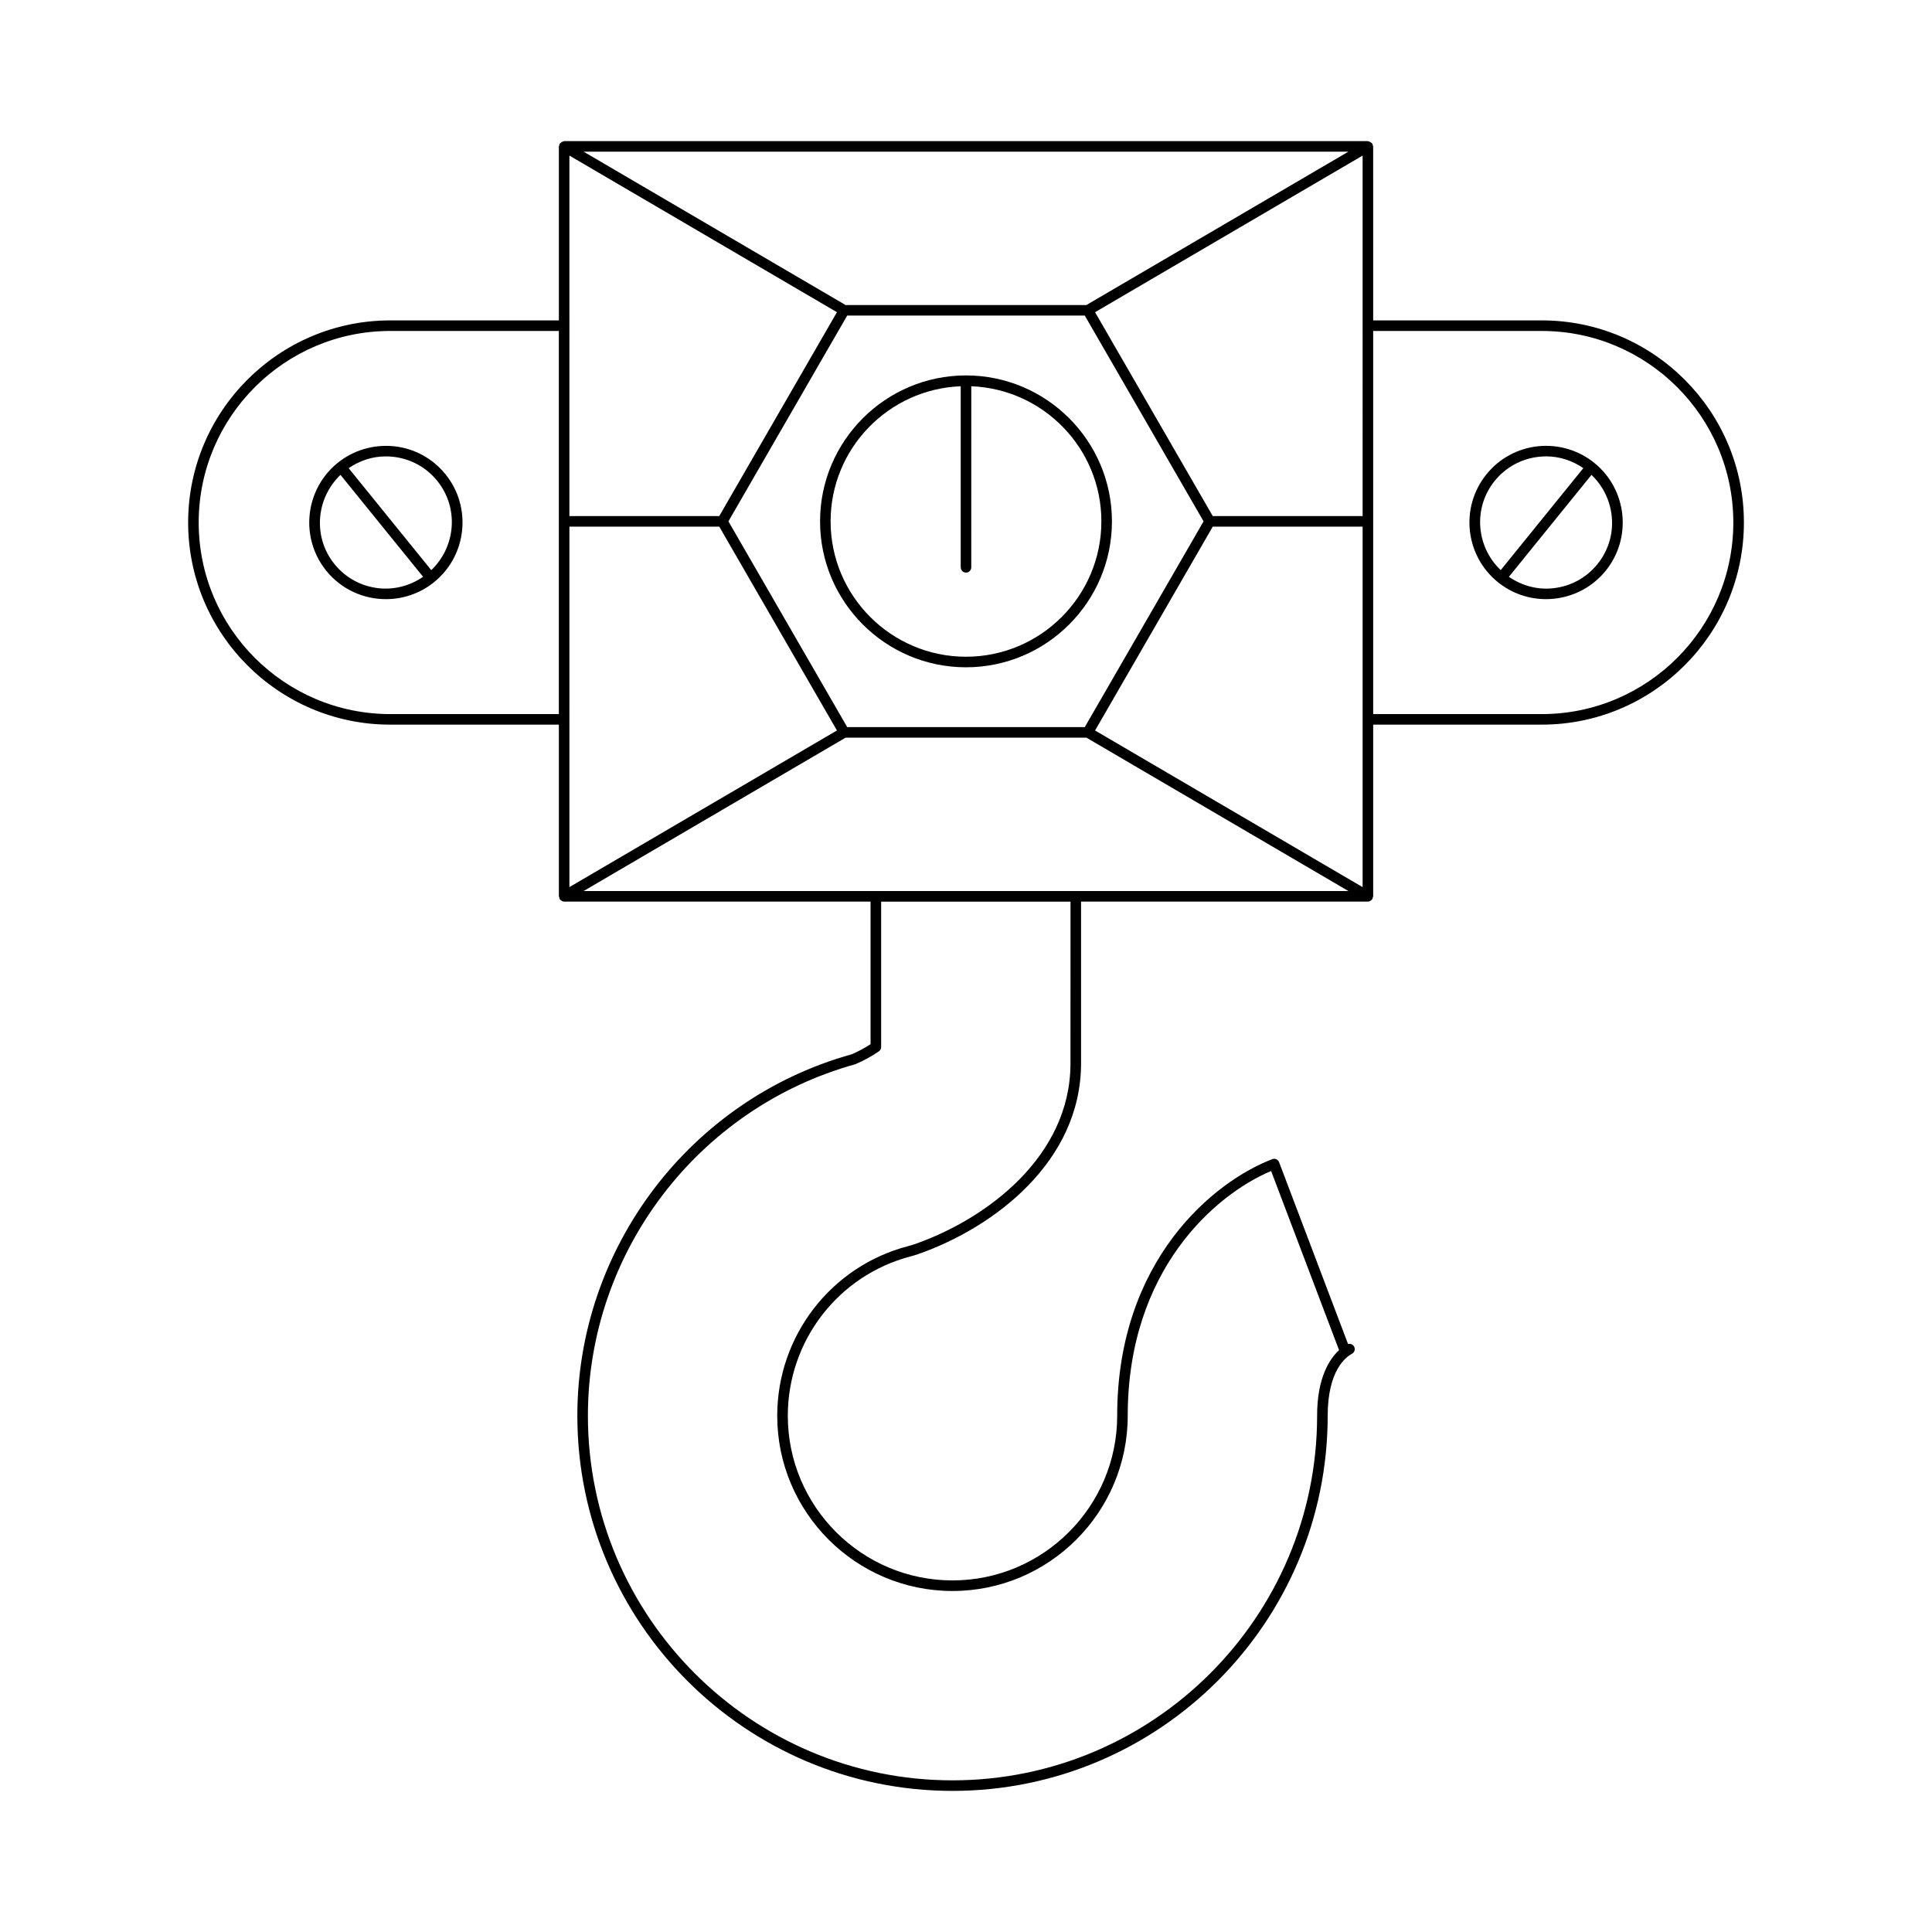
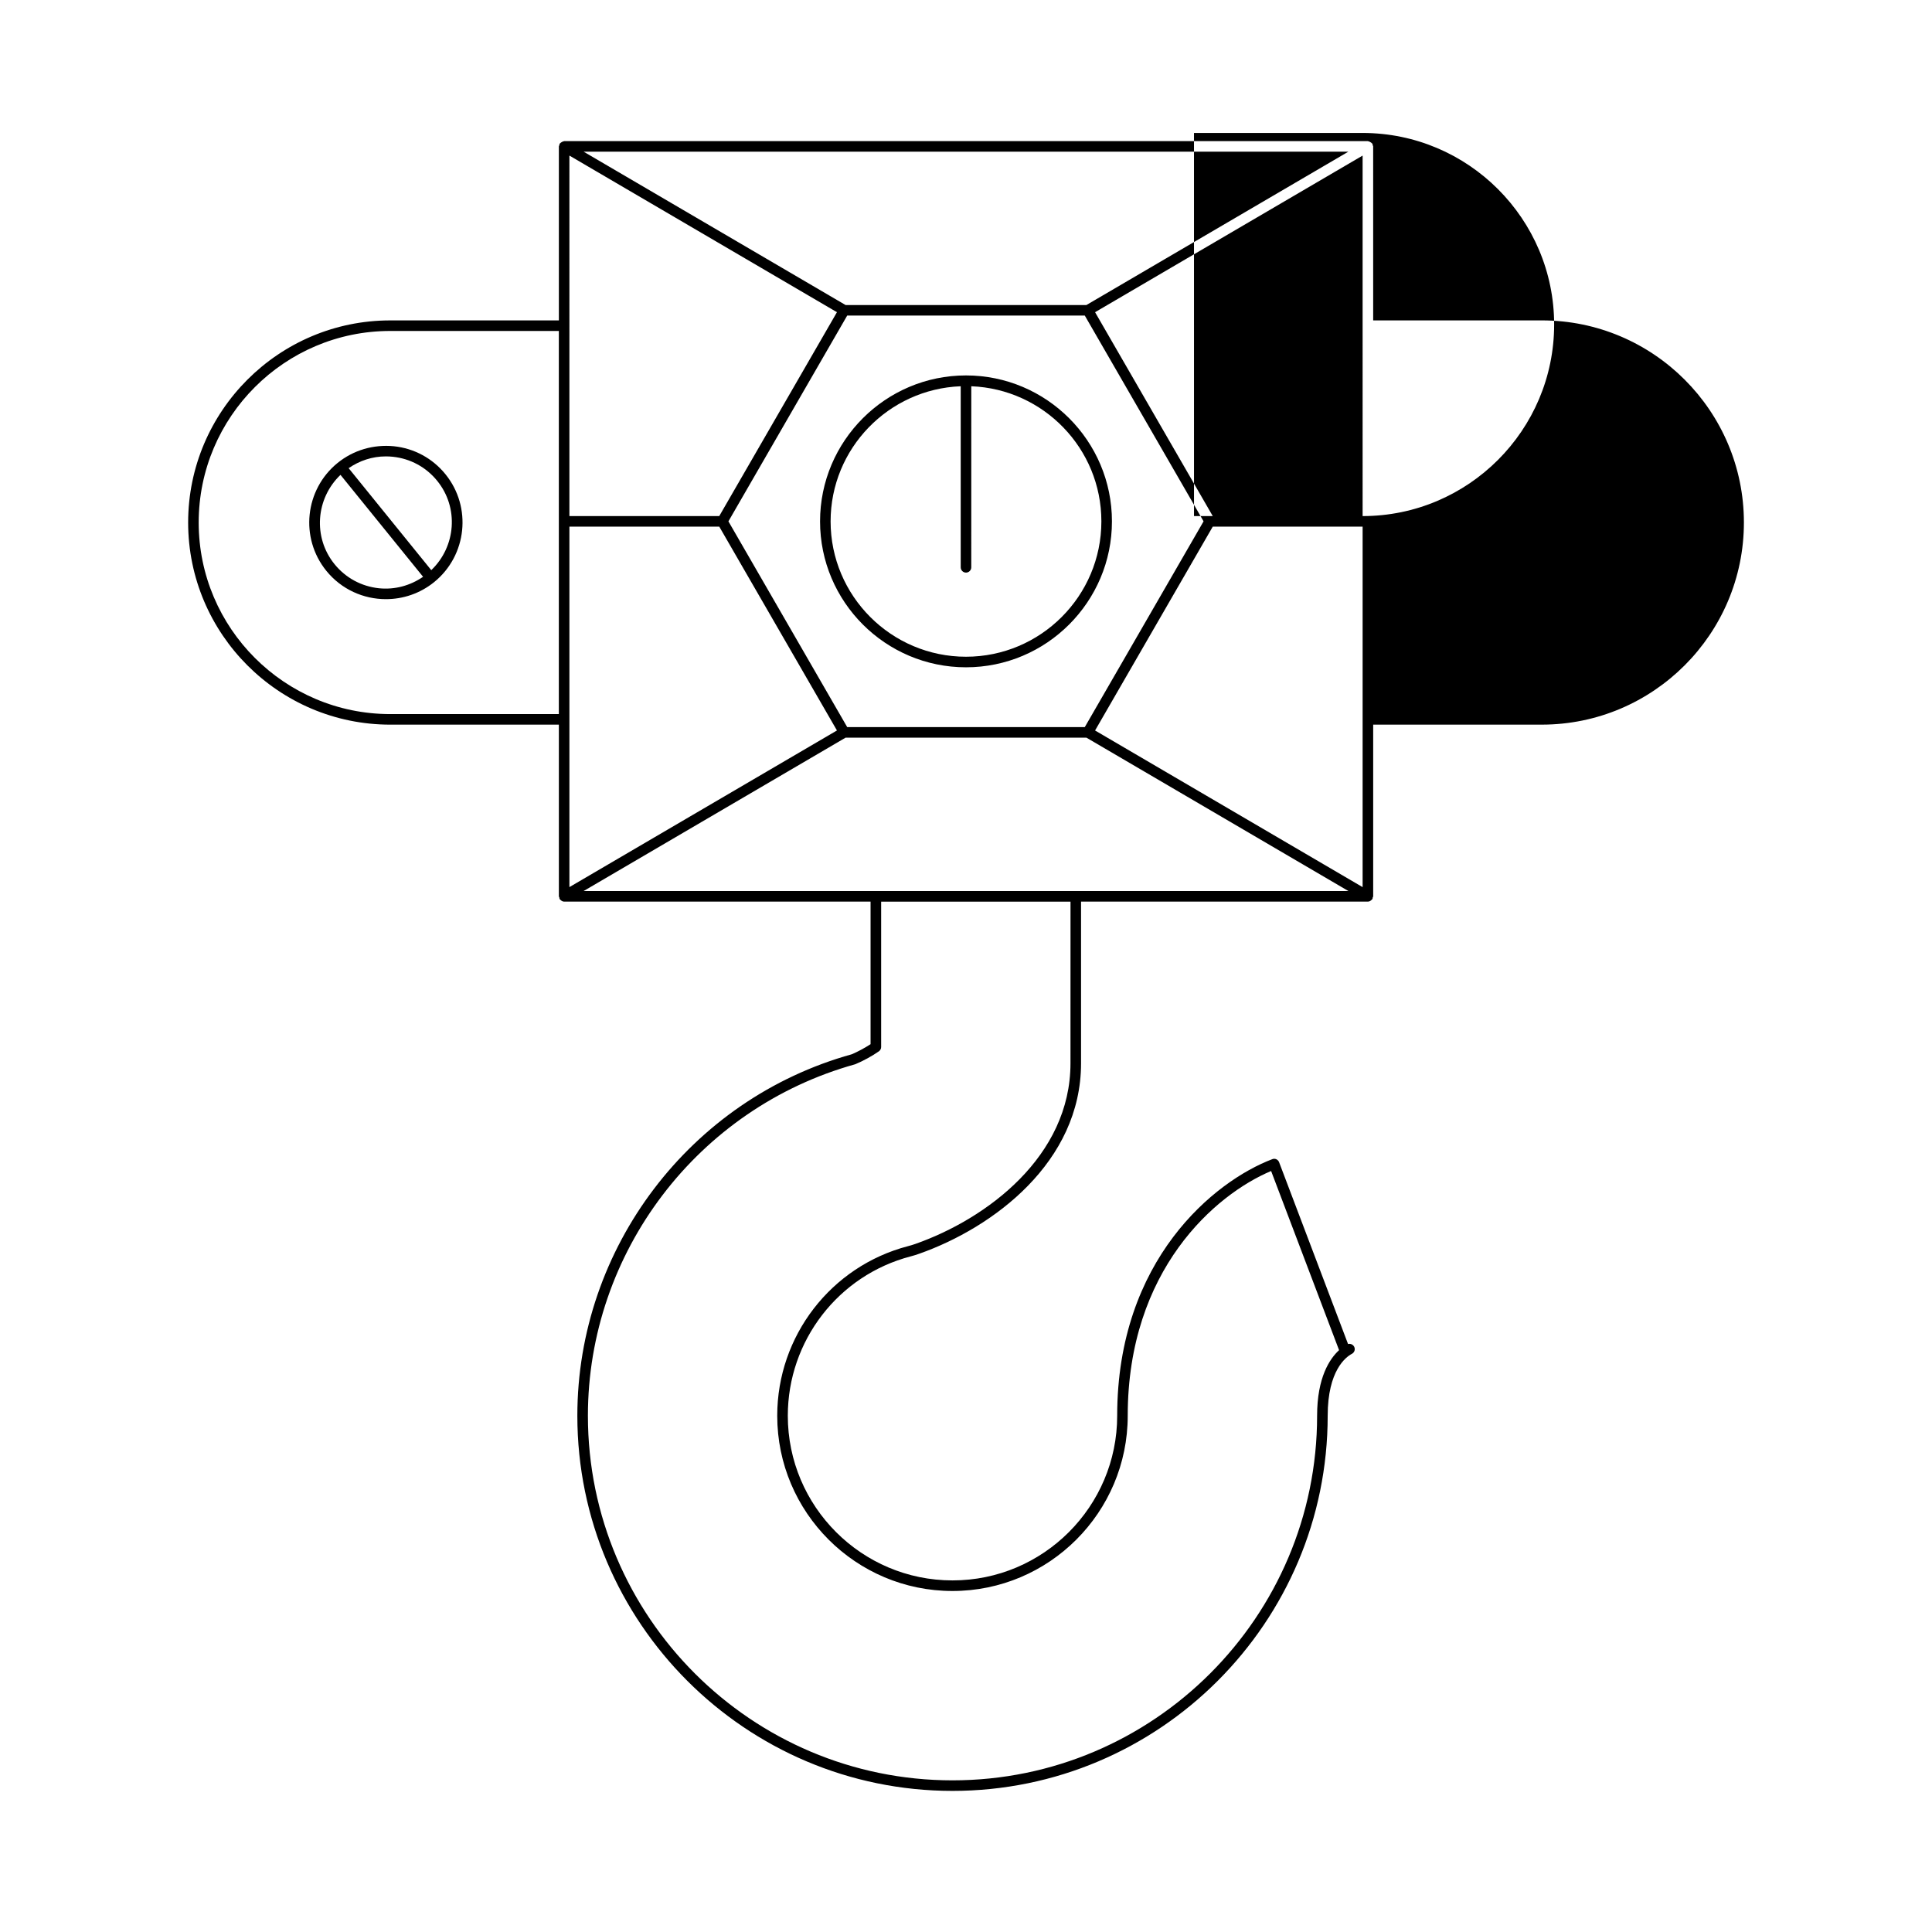
<svg xmlns="http://www.w3.org/2000/svg" fill="#000000" width="800px" height="800px" version="1.1" viewBox="144 144 512 512">
  <g>
    <path d="m400 320.84c21.324 0 38.676-17.348 38.676-38.672 0-21.324-17.352-38.676-38.676-38.676s-38.676 17.352-38.676 38.676c-0.004 21.324 17.348 38.672 38.676 38.672zm-1.402-74.48v47.988c0 0.77 0.629 1.398 1.398 1.398 0.77 0 1.398-0.629 1.398-1.398l0.004-47.988c19.133 0.742 34.477 16.496 34.477 35.809 0 19.777-16.094 35.871-35.879 35.871s-35.879-16.094-35.879-35.871c0.004-19.312 15.348-35.062 34.48-35.809z" />
-     <path d="m552.59 228.91h-44.684l-0.004-46.117c0-0.133-0.105-0.219-0.141-0.34-0.031-0.121 0.016-0.25-0.051-0.363-0.035-0.059-0.109-0.062-0.148-0.113-0.109-0.148-0.25-0.219-0.41-0.312-0.164-0.098-0.301-0.18-0.484-0.203-0.062-0.008-0.098-0.066-0.164-0.066h-213c-0.062 0-0.102 0.059-0.164 0.066-0.191 0.023-0.328 0.105-0.492 0.203-0.156 0.098-0.293 0.168-0.402 0.312-0.039 0.051-0.113 0.055-0.148 0.113-0.066 0.113-0.02 0.242-0.051 0.363-0.035 0.121-0.141 0.207-0.141 0.34v46.117h-44.684c-29.535 0-53.562 24.027-53.562 53.562s24.027 53.566 53.562 53.566h44.684v45.5c0 0.133 0.105 0.219 0.141 0.34 0.031 0.121-0.016 0.25 0.051 0.363 0.043 0.074 0.117 0.105 0.172 0.168 0.055 0.062 0.102 0.109 0.164 0.164 0.254 0.211 0.547 0.363 0.871 0.363h81.203v37.785c-1.516 0.988-3.473 2.039-4.969 2.668-42.824 11.902-72.738 51.289-72.738 95.793 0 54.82 44.598 99.422 99.418 99.422 54.824 0 99.43-44.602 99.43-99.422 0-12.043 4.859-15.578 6.394-16.395 0.016 0 0.016-0.012 0.027-0.012 0 0 0-0.004 0.004-0.004 0.684-0.359 0.941-1.203 0.586-1.887-0.316-0.598-1.016-0.871-1.613-0.699l-18.273-48.184c-0.273-0.723-1.086-1.105-1.805-0.809-15.262 5.785-41.105 26.613-41.105 67.988 0 24.062-19.582 43.645-43.645 43.645-24.066 0.004-43.645-19.578-43.645-43.641 0-19.855 13.387-37.219 32.547-42.227 0.75-0.191 1.488-0.422 2.207-0.68 19.816-6.969 42.957-24.375 42.957-50.48v-42.863h76.02c0.324 0 0.617-0.148 0.871-0.363 0.062-0.055 0.109-0.098 0.164-0.164 0.055-0.062 0.129-0.098 0.172-0.168 0.066-0.113 0.02-0.242 0.051-0.363 0.035-0.121 0.141-0.207 0.141-0.34v-45.5h44.684c29.535 0 53.562-24.031 53.562-53.566 0.008-29.535-24.02-53.562-53.555-53.562zm-260.49 104.33h-44.684c-27.988 0-50.762-22.773-50.762-50.77 0-27.988 22.773-50.762 50.762-50.762h44.684zm209.24-149.05-69.43 40.645h-63.824l-69.43-40.645zm-38.383 97.973-31.477 54.523h-62.965l-31.477-54.523 31.477-54.531h62.965zm-168.06-96.934 70.902 41.508-31.188 54.027h-39.715zm0 98.332h39.715l31.188 54.02-70.902 41.512zm132.79 142.24c0 24.637-22.133 41.168-41.086 47.844-0.645 0.223-1.297 0.434-1.98 0.602-20.402 5.336-34.648 23.812-34.648 44.938 0 25.613 20.832 46.445 46.441 46.445 25.613 0 46.445-20.832 46.445-46.445 0-38.691 23.289-58.664 38-64.855l18.008 47.477c-2.481 2.281-5.82 7.227-5.82 17.379 0 53.277-43.344 96.625-96.629 96.625-53.273 0-96.617-43.344-96.617-96.625 0-43.246 29.07-81.531 70.855-93.152 2.066-0.852 4.519-2.199 6.258-3.422 0.371-0.258 0.598-0.688 0.598-1.141v-38.527h50.184zm-129.03-45.664 69.43-40.648h63.828l69.43 40.648zm206.45-1.039-70.902-41.512 31.188-54.02h39.715zm0-98.332h-39.715l-31.188-54.027 70.902-41.508zm47.484 52.473h-44.684l-0.004-101.53h44.684c27.988 0 50.762 22.773 50.762 50.762 0.004 27.996-22.77 50.77-50.758 50.77z" />
-     <path d="m566.52 266.68c-4.219-3.418-9.57-4.965-14.906-4.422-5.402 0.57-10.254 3.203-13.672 7.418-7.059 8.707-5.711 21.535 2.996 28.586 3.754 3.047 8.277 4.519 12.777 4.519 5.922 0 11.797-2.57 15.805-7.516 7.051-8.703 5.703-21.531-3-28.586zm-26.402 4.754c2.945-3.637 7.129-5.902 11.785-6.391 0.625-0.066 1.242-0.098 1.859-0.098 3.535 0 6.918 1.113 9.836 3.117l-21.898 27.027c-6.535-6.227-7.367-16.516-1.582-23.656zm27.223 22.07c-2.945 3.637-7.129 5.902-11.785 6.391-4.18 0.445-8.254-0.68-11.684-3.035l21.887-27.016c6.535 6.234 7.367 16.527 1.582 23.66z" />
+     <path d="m552.59 228.91h-44.684l-0.004-46.117c0-0.133-0.105-0.219-0.141-0.34-0.031-0.121 0.016-0.25-0.051-0.363-0.035-0.059-0.109-0.062-0.148-0.113-0.109-0.148-0.25-0.219-0.41-0.312-0.164-0.098-0.301-0.18-0.484-0.203-0.062-0.008-0.098-0.066-0.164-0.066h-213c-0.062 0-0.102 0.059-0.164 0.066-0.191 0.023-0.328 0.105-0.492 0.203-0.156 0.098-0.293 0.168-0.402 0.312-0.039 0.051-0.113 0.055-0.148 0.113-0.066 0.113-0.02 0.242-0.051 0.363-0.035 0.121-0.141 0.207-0.141 0.34v46.117h-44.684c-29.535 0-53.562 24.027-53.562 53.562s24.027 53.566 53.562 53.566h44.684v45.5c0 0.133 0.105 0.219 0.141 0.34 0.031 0.121-0.016 0.25 0.051 0.363 0.043 0.074 0.117 0.105 0.172 0.168 0.055 0.062 0.102 0.109 0.164 0.164 0.254 0.211 0.547 0.363 0.871 0.363h81.203v37.785c-1.516 0.988-3.473 2.039-4.969 2.668-42.824 11.902-72.738 51.289-72.738 95.793 0 54.82 44.598 99.422 99.418 99.422 54.824 0 99.43-44.602 99.43-99.422 0-12.043 4.859-15.578 6.394-16.395 0.016 0 0.016-0.012 0.027-0.012 0 0 0-0.004 0.004-0.004 0.684-0.359 0.941-1.203 0.586-1.887-0.316-0.598-1.016-0.871-1.613-0.699l-18.273-48.184c-0.273-0.723-1.086-1.105-1.805-0.809-15.262 5.785-41.105 26.613-41.105 67.988 0 24.062-19.582 43.645-43.645 43.645-24.066 0.004-43.645-19.578-43.645-43.641 0-19.855 13.387-37.219 32.547-42.227 0.75-0.191 1.488-0.422 2.207-0.68 19.816-6.969 42.957-24.375 42.957-50.48v-42.863h76.02c0.324 0 0.617-0.148 0.871-0.363 0.062-0.055 0.109-0.098 0.164-0.164 0.055-0.062 0.129-0.098 0.172-0.168 0.066-0.113 0.02-0.242 0.051-0.363 0.035-0.121 0.141-0.207 0.141-0.34v-45.5h44.684c29.535 0 53.562-24.031 53.562-53.566 0.008-29.535-24.02-53.562-53.555-53.562zm-260.49 104.33h-44.684c-27.988 0-50.762-22.773-50.762-50.77 0-27.988 22.773-50.762 50.762-50.762h44.684zm209.24-149.05-69.43 40.645h-63.824l-69.43-40.645zm-38.383 97.973-31.477 54.523h-62.965l-31.477-54.523 31.477-54.531h62.965zm-168.06-96.934 70.902 41.508-31.188 54.027h-39.715zm0 98.332h39.715l31.188 54.02-70.902 41.512zm132.79 142.24c0 24.637-22.133 41.168-41.086 47.844-0.645 0.223-1.297 0.434-1.98 0.602-20.402 5.336-34.648 23.812-34.648 44.938 0 25.613 20.832 46.445 46.441 46.445 25.613 0 46.445-20.832 46.445-46.445 0-38.691 23.289-58.664 38-64.855l18.008 47.477c-2.481 2.281-5.82 7.227-5.82 17.379 0 53.277-43.344 96.625-96.629 96.625-53.273 0-96.617-43.344-96.617-96.625 0-43.246 29.07-81.531 70.855-93.152 2.066-0.852 4.519-2.199 6.258-3.422 0.371-0.258 0.598-0.688 0.598-1.141v-38.527h50.184zm-129.03-45.664 69.43-40.648h63.828l69.43 40.648zm206.45-1.039-70.902-41.512 31.188-54.02h39.715zm0-98.332h-39.715l-31.188-54.027 70.902-41.508zh-44.684l-0.004-101.53h44.684c27.988 0 50.762 22.773 50.762 50.762 0.004 27.996-22.77 50.77-50.758 50.77z" />
    <path d="m233.47 266.68c-8.703 7.059-10.047 19.883-2.996 28.586 4.008 4.949 9.883 7.523 15.805 7.516 4.492 0 9.02-1.477 12.777-4.519 8.703-7.059 10.047-19.883 2.996-28.586-3.418-4.215-8.27-6.852-13.672-7.418-5.394-0.52-10.691 1.008-14.91 4.422zm10.965 33.215c-4.656-0.488-8.84-2.754-11.785-6.391-5.781-7.133-4.949-17.426 1.582-23.66l21.887 27.012c-3.43 2.356-7.504 3.465-11.684 3.039zm3.652-34.852c4.656 0.488 8.84 2.754 11.785 6.391 5.781 7.133 4.949 17.426-1.582 23.66l-21.898-27.027c2.918-2.004 6.305-3.117 9.836-3.117 0.617-0.004 1.238 0.027 1.859 0.094z" />
  </g>
</svg>